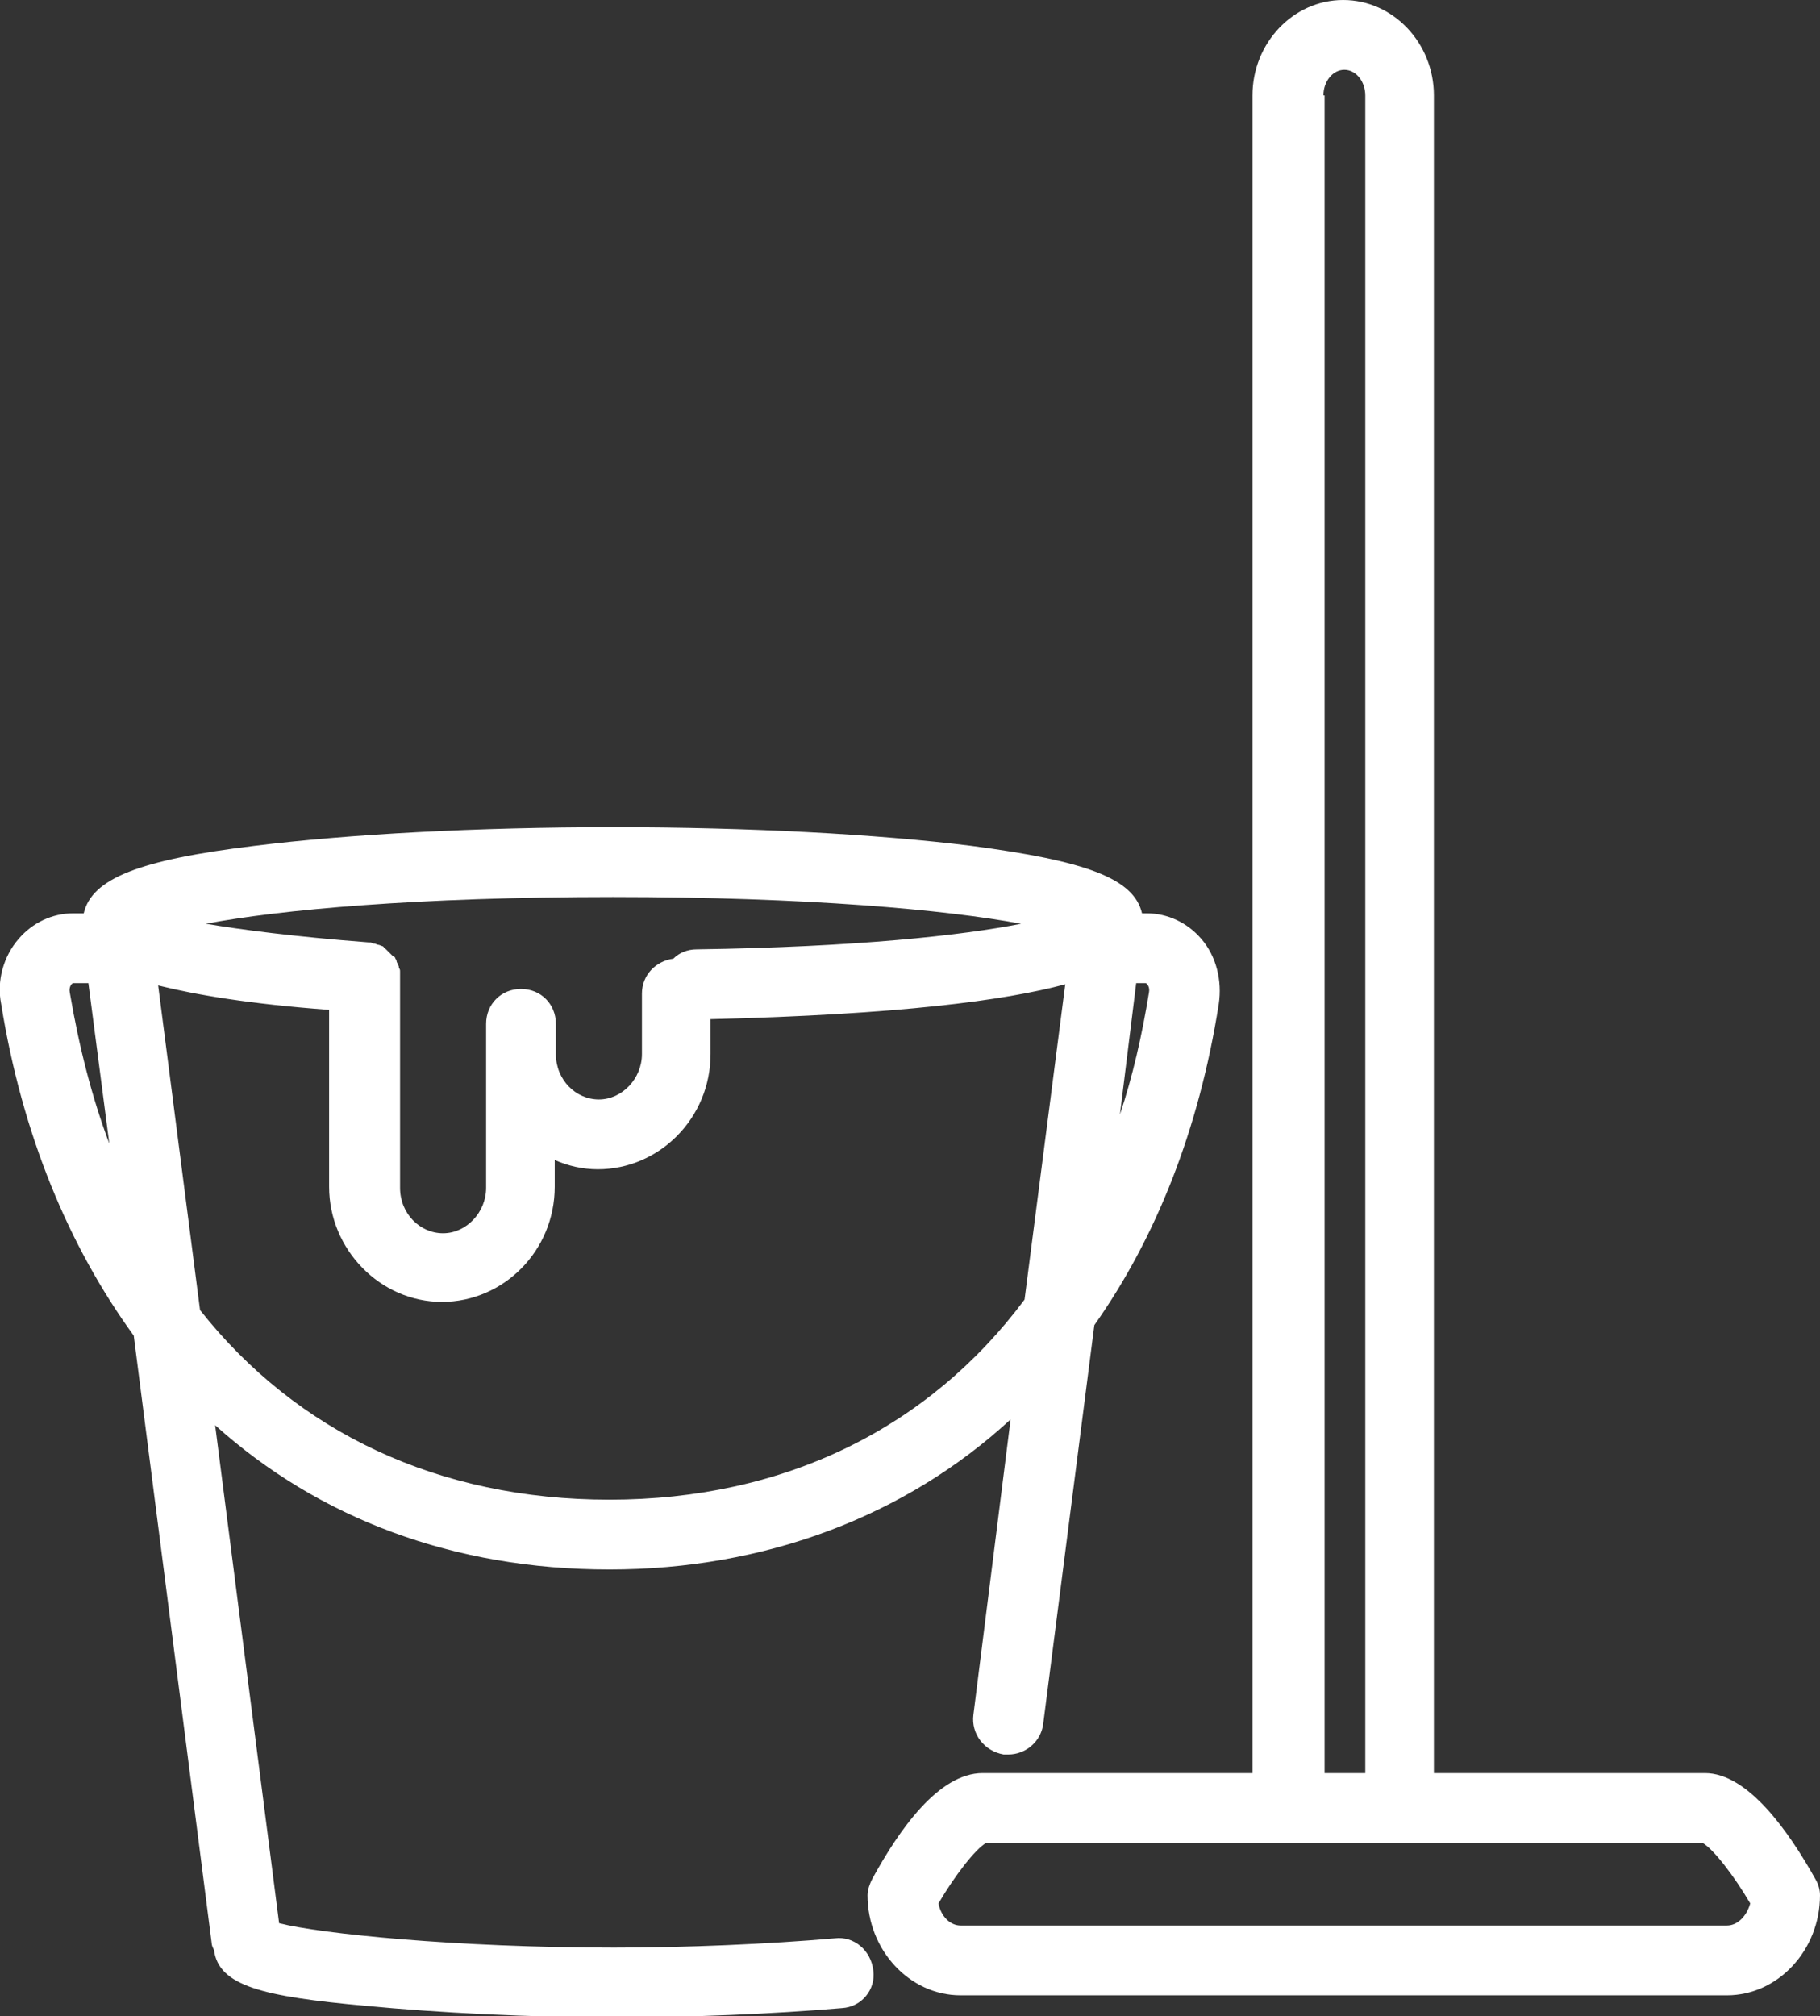
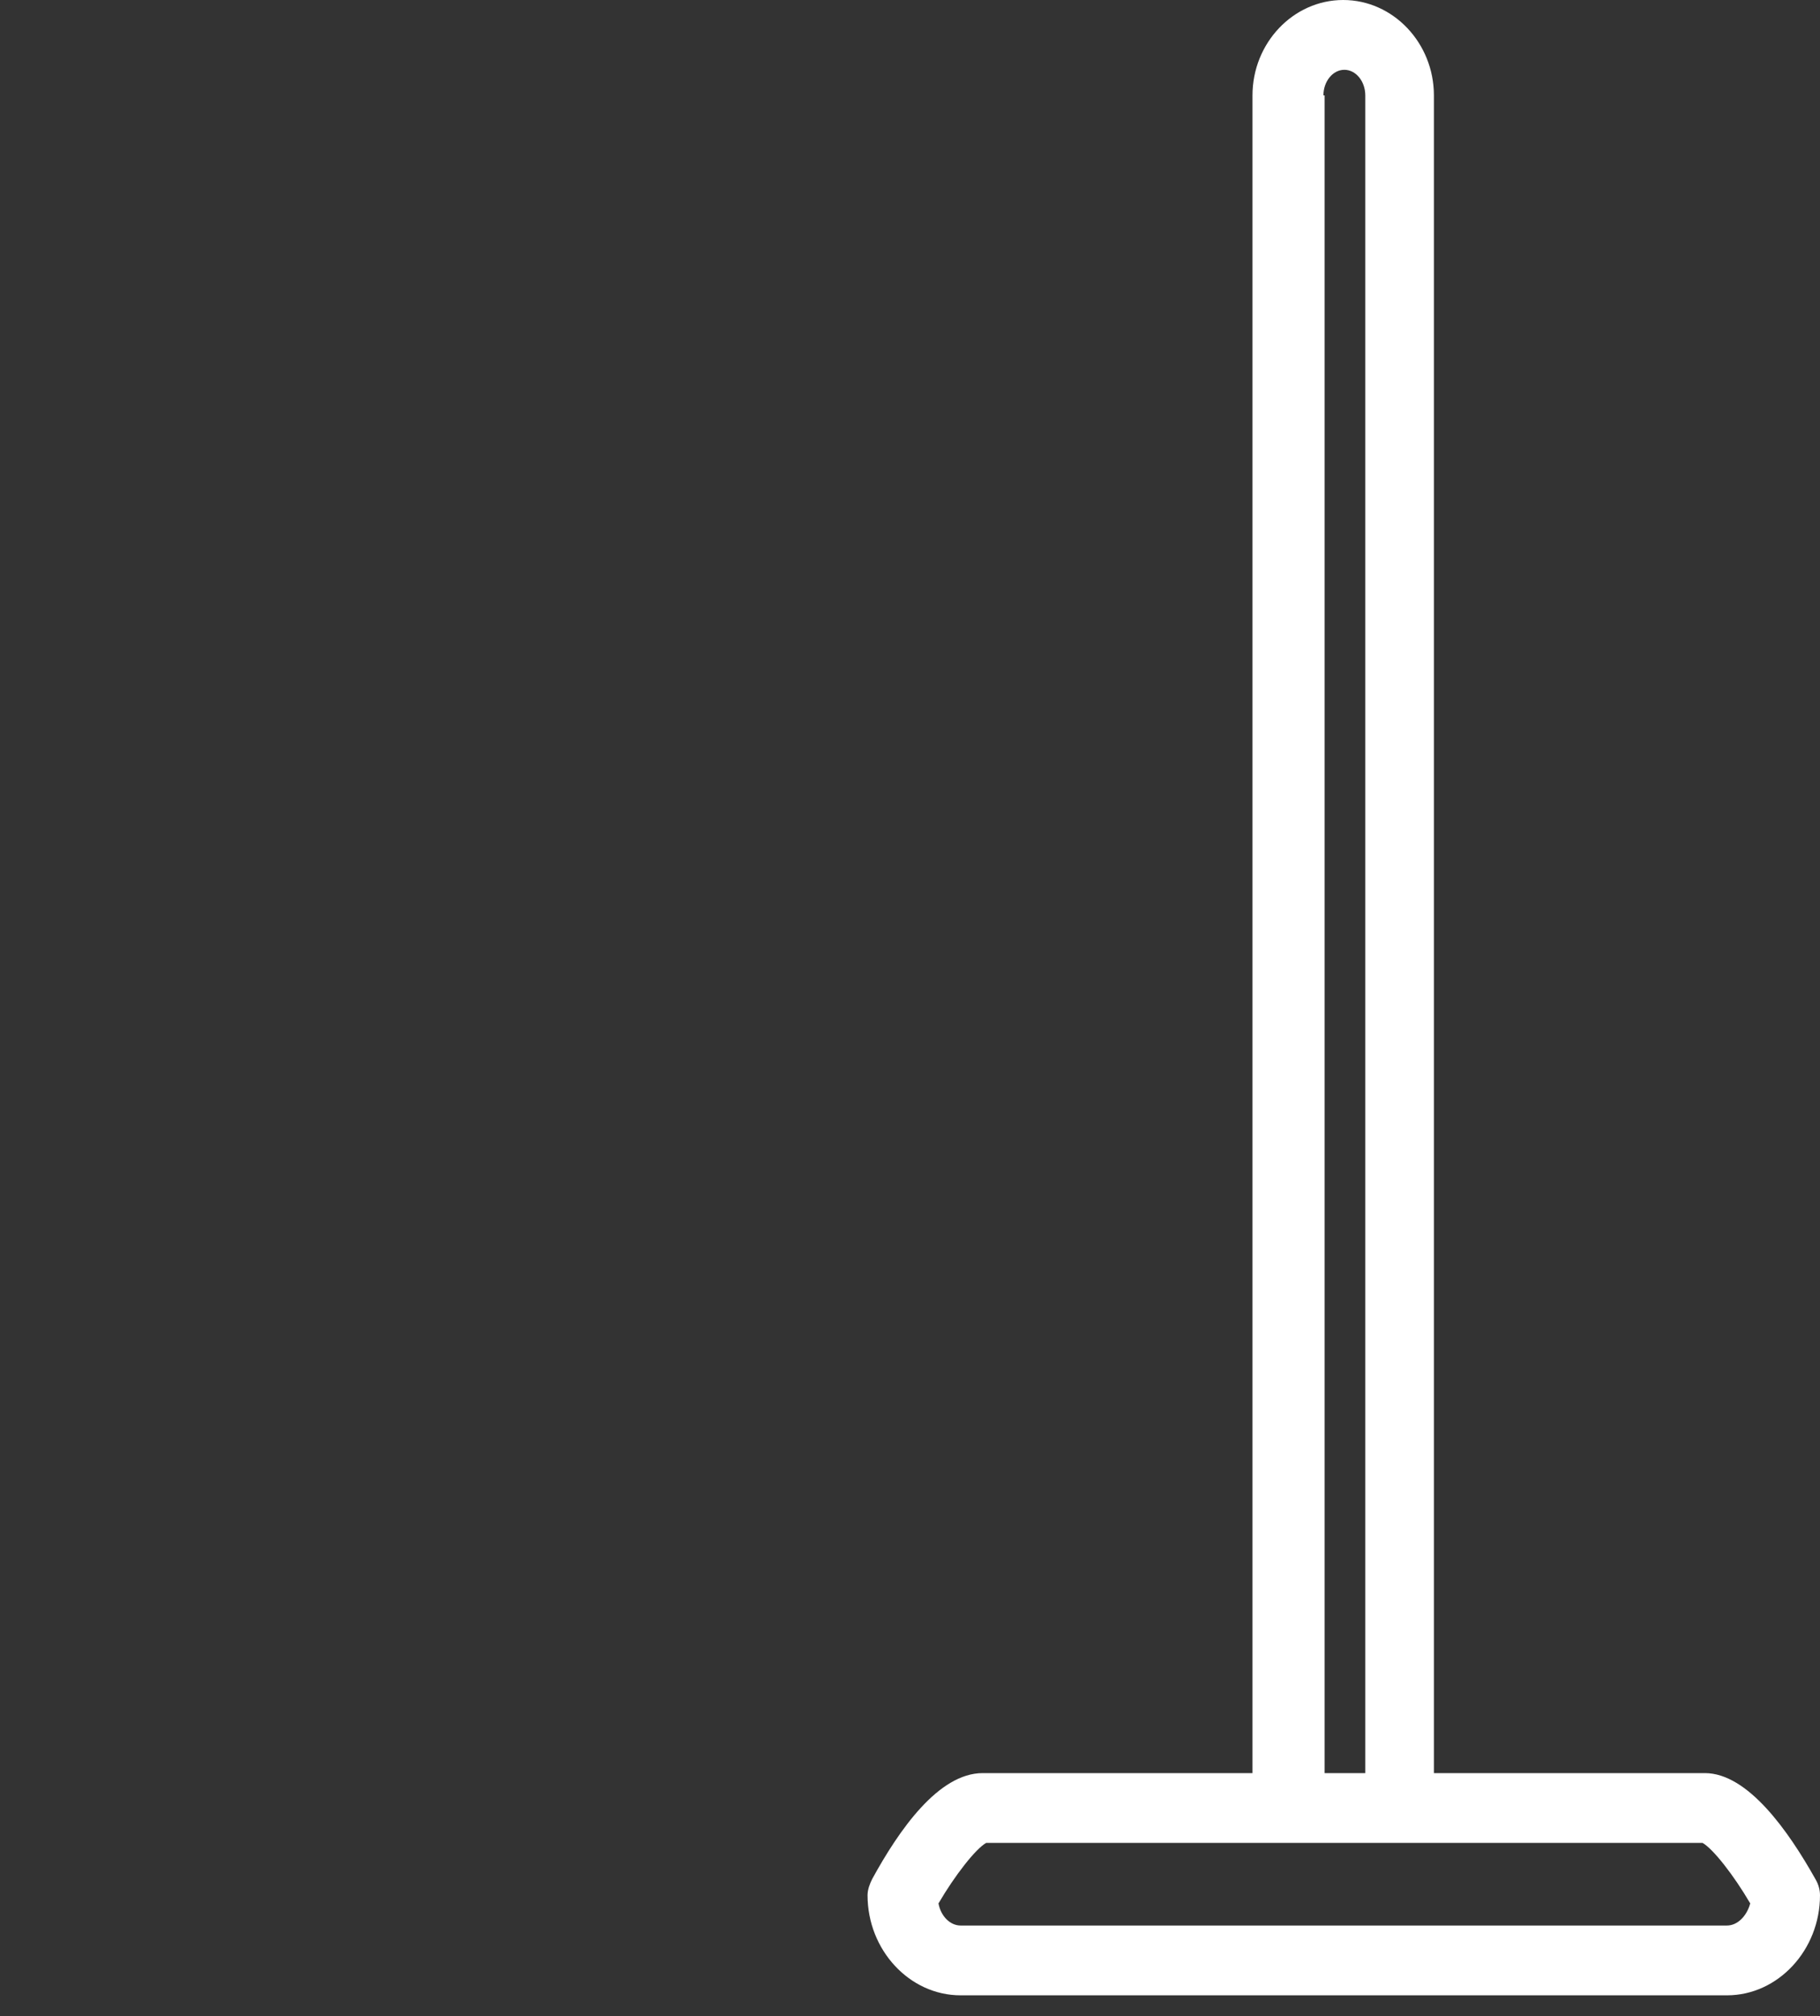
<svg xmlns="http://www.w3.org/2000/svg" version="1.1" id="Calque_2_00000138545528661678061170000003437379994662187967_" x="0px" y="0px" viewBox="0 0 156.5 173.3" style="enable-background:new 0 0 156.5 173.3;" xml:space="preserve">
  <rect x="0" y="0" width="156.5" height="173.3" fill="#333333" stroke="none" />
  <style type="text/css">
	.st0{fill:#FFFFFF;}
</style>
  <g id="Calque_1-2">
    <g>
-       <path class="st0" d="M71.8,166.6c-5.8,0.5-12.7,0.8-19,0.8c-13.6,0-25.3-1.2-28.8-2.1l-5.5-42.8c8.9,8,20.5,12.4,33.9,12.4    s25.5-4.6,34.5-12.9l-3.2,25.4c-0.2,1.6,0.9,3.1,2.6,3.4c0.1,0,0.3,0,0.4,0c1.5,0,2.8-1.1,3-2.6l4.4-34.3    c5.3-7.5,9-16.8,10.7-27.6c0.3-2-0.2-4.1-1.5-5.6c-1.2-1.4-2.9-2.2-4.7-2.2h-0.4c-0.7-3-4.8-4.5-14.7-5.8c-8.1-1-19-1.6-30.8-1.6    S30,71.7,21.9,72.7c-9.9,1.2-14,2.8-14.7,5.8H6.3c-1.8,0-3.5,0.8-4.7,2.2c-1.3,1.5-1.9,3.6-1.5,5.6c1.8,11.2,5.8,20.8,11.4,28.5    l6.7,52.2c0,0.2,0.1,0.4,0.2,0.6c0.4,3.1,4.2,4,13,4.8c6.2,0.6,14.2,1,21.5,1c6.5,0,13.6-0.3,19.5-0.8c1.7-0.1,2.9-1.6,2.7-3.2    C74.9,167.6,73.4,166.4,71.8,166.6L71.8,166.6z M52.4,128.9c-14.7,0-26.9-5.8-35.2-16.3l-3.6-27.9c3.2,0.8,7.9,1.6,14.7,2.1v15.2    c0,5.4,4.4,9.9,9.7,9.9s9.7-4.4,9.7-9.9v-2.3c1.1,0.5,2.4,0.8,3.7,0.8c5.3,0,9.7-4.4,9.7-9.9v-3c16.2-0.4,25.3-1.6,30.5-3    l-3.5,27.1C79.9,122.7,67.5,128.9,52.4,128.9L52.4,128.9z M98.5,84.5c0.1,0,0.4,0.3,0.3,0.8c-0.6,3.7-1.4,7.2-2.5,10.5l1.4-11.3    H98.5z M52.7,77.1c16.7,0,28.7,1.1,35.1,2.3c-5.1,1-14.1,2-27.9,2.2c-0.8,0-1.5,0.3-2,0.8c-1.5,0.2-2.7,1.4-2.7,3v5.2    c0,2.1-1.7,3.9-3.7,3.9s-3.7-1.7-3.7-3.9V88c0-1.7-1.3-3-3-3s-3,1.3-3,3v14.1c0,2.1-1.7,3.9-3.7,3.9s-3.7-1.7-3.7-3.9V84    c0-0.1,0-0.1,0-0.2c0-0.1,0-0.2,0-0.3c0-0.1,0-0.2-0.1-0.3c0-0.1,0-0.2-0.1-0.3c0-0.1-0.1-0.2-0.1-0.3c0-0.1-0.1-0.2-0.1-0.2    c0-0.1-0.1-0.2-0.2-0.2c-0.1-0.1-0.1-0.1-0.2-0.2s-0.1-0.1-0.2-0.2s-0.1-0.1-0.2-0.2s-0.2-0.1-0.2-0.2c-0.1-0.1-0.2-0.1-0.2-0.1    s-0.2-0.1-0.3-0.1s-0.2-0.1-0.3-0.1c-0.1,0-0.2,0-0.3-0.1c-0.1,0-0.1,0-0.2,0c-6.5-0.5-11-1.1-14-1.6C24,78.2,35.9,77.1,52.7,77.1    L52.7,77.1z M6,85.3c-0.1-0.5,0.2-0.8,0.3-0.8h1.3l1.8,13.8C7.9,94.3,6.8,90,6,85.3L6,85.3z" />
      <path class="st0" d="M156.1,161.5c-2.3-4.1-5.8-9.1-9.5-9.1h-23.3V8.2c0-4.5-3.5-8.2-7.8-8.2s-7.8,3.7-7.8,8.2v144.2H84.5    c-3.8,0-7.2,4.9-9.5,9.1c-0.2,0.4-0.4,0.9-0.4,1.4c0,4.7,3.6,8.6,8,8.6h65.9c4.4,0,8-3.9,8-8.6C156.5,162.5,156.4,162,156.1,161.5    L156.1,161.5z M113.8,8.2c0-1.2,0.8-2.2,1.8-2.2s1.8,1,1.8,2.2v144.2h-3.5V8.2z M148.5,165.5H82.6c-0.9,0-1.7-0.8-1.9-1.9    c1.4-2.4,3.2-4.7,4.1-5.2h61.6c0.9,0.5,2.7,2.8,4.1,5.2C150.2,164.7,149.4,165.5,148.5,165.5z" />
    </g>
  </g>
</svg>